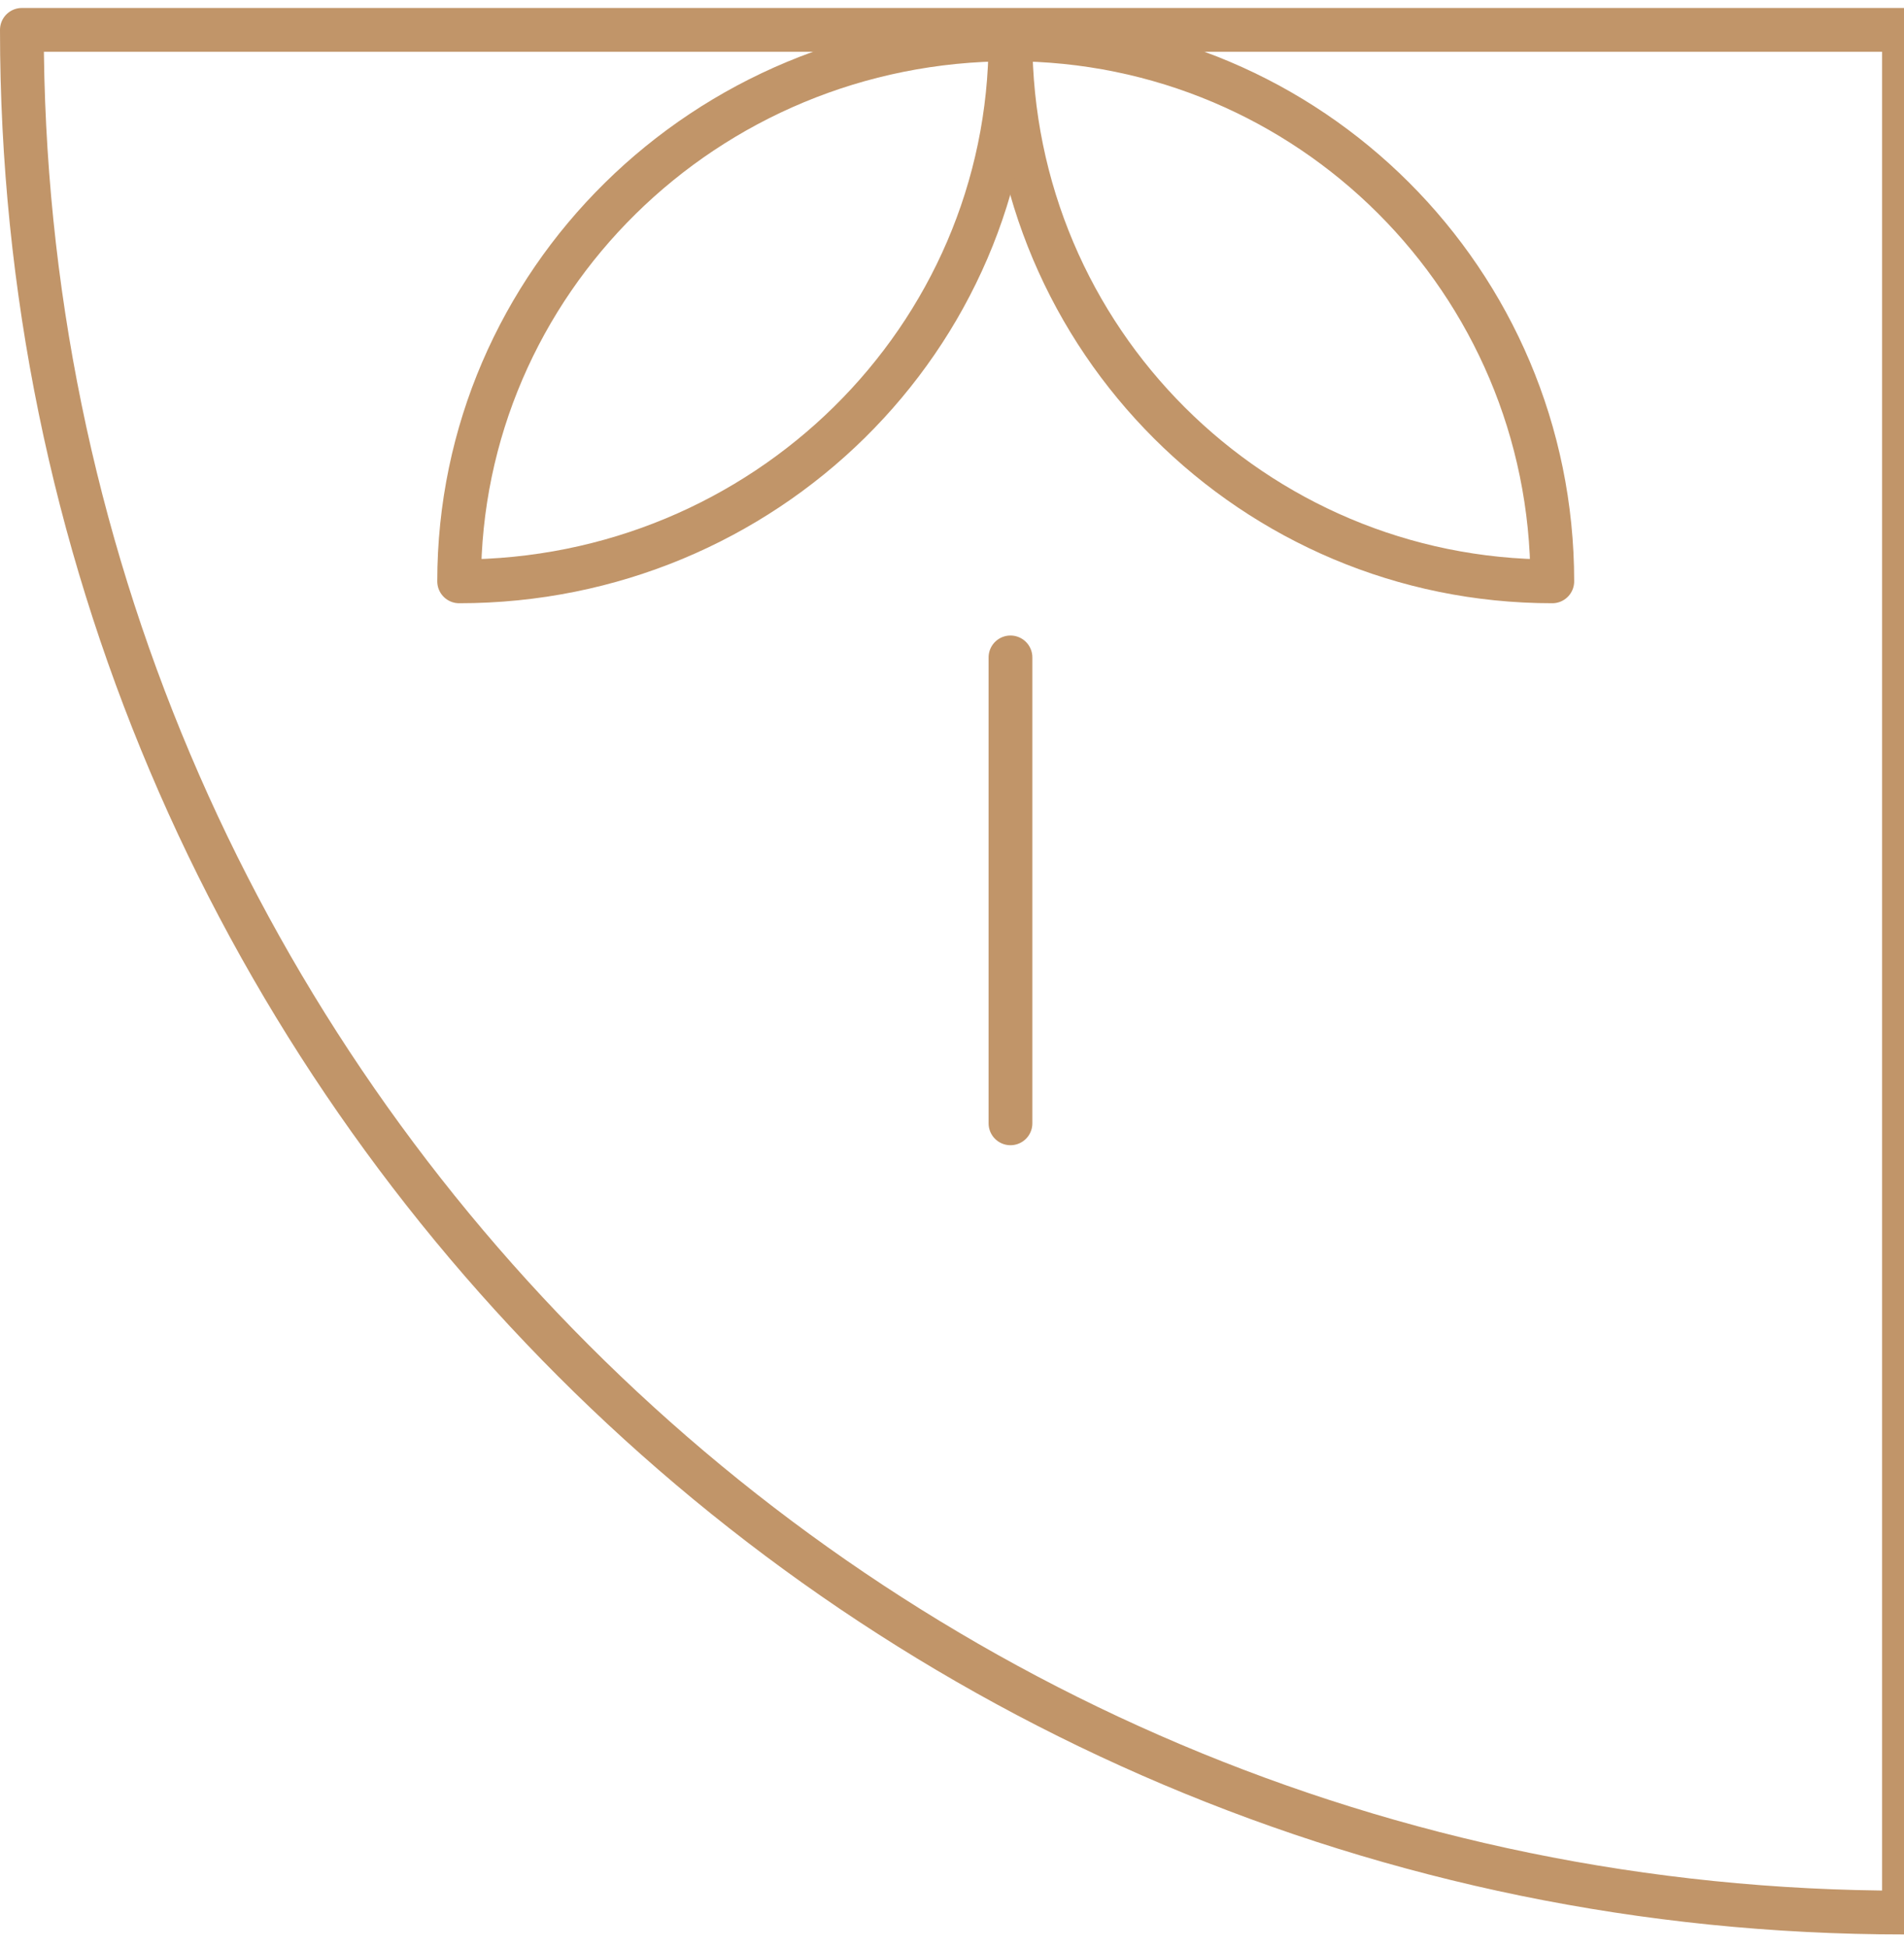
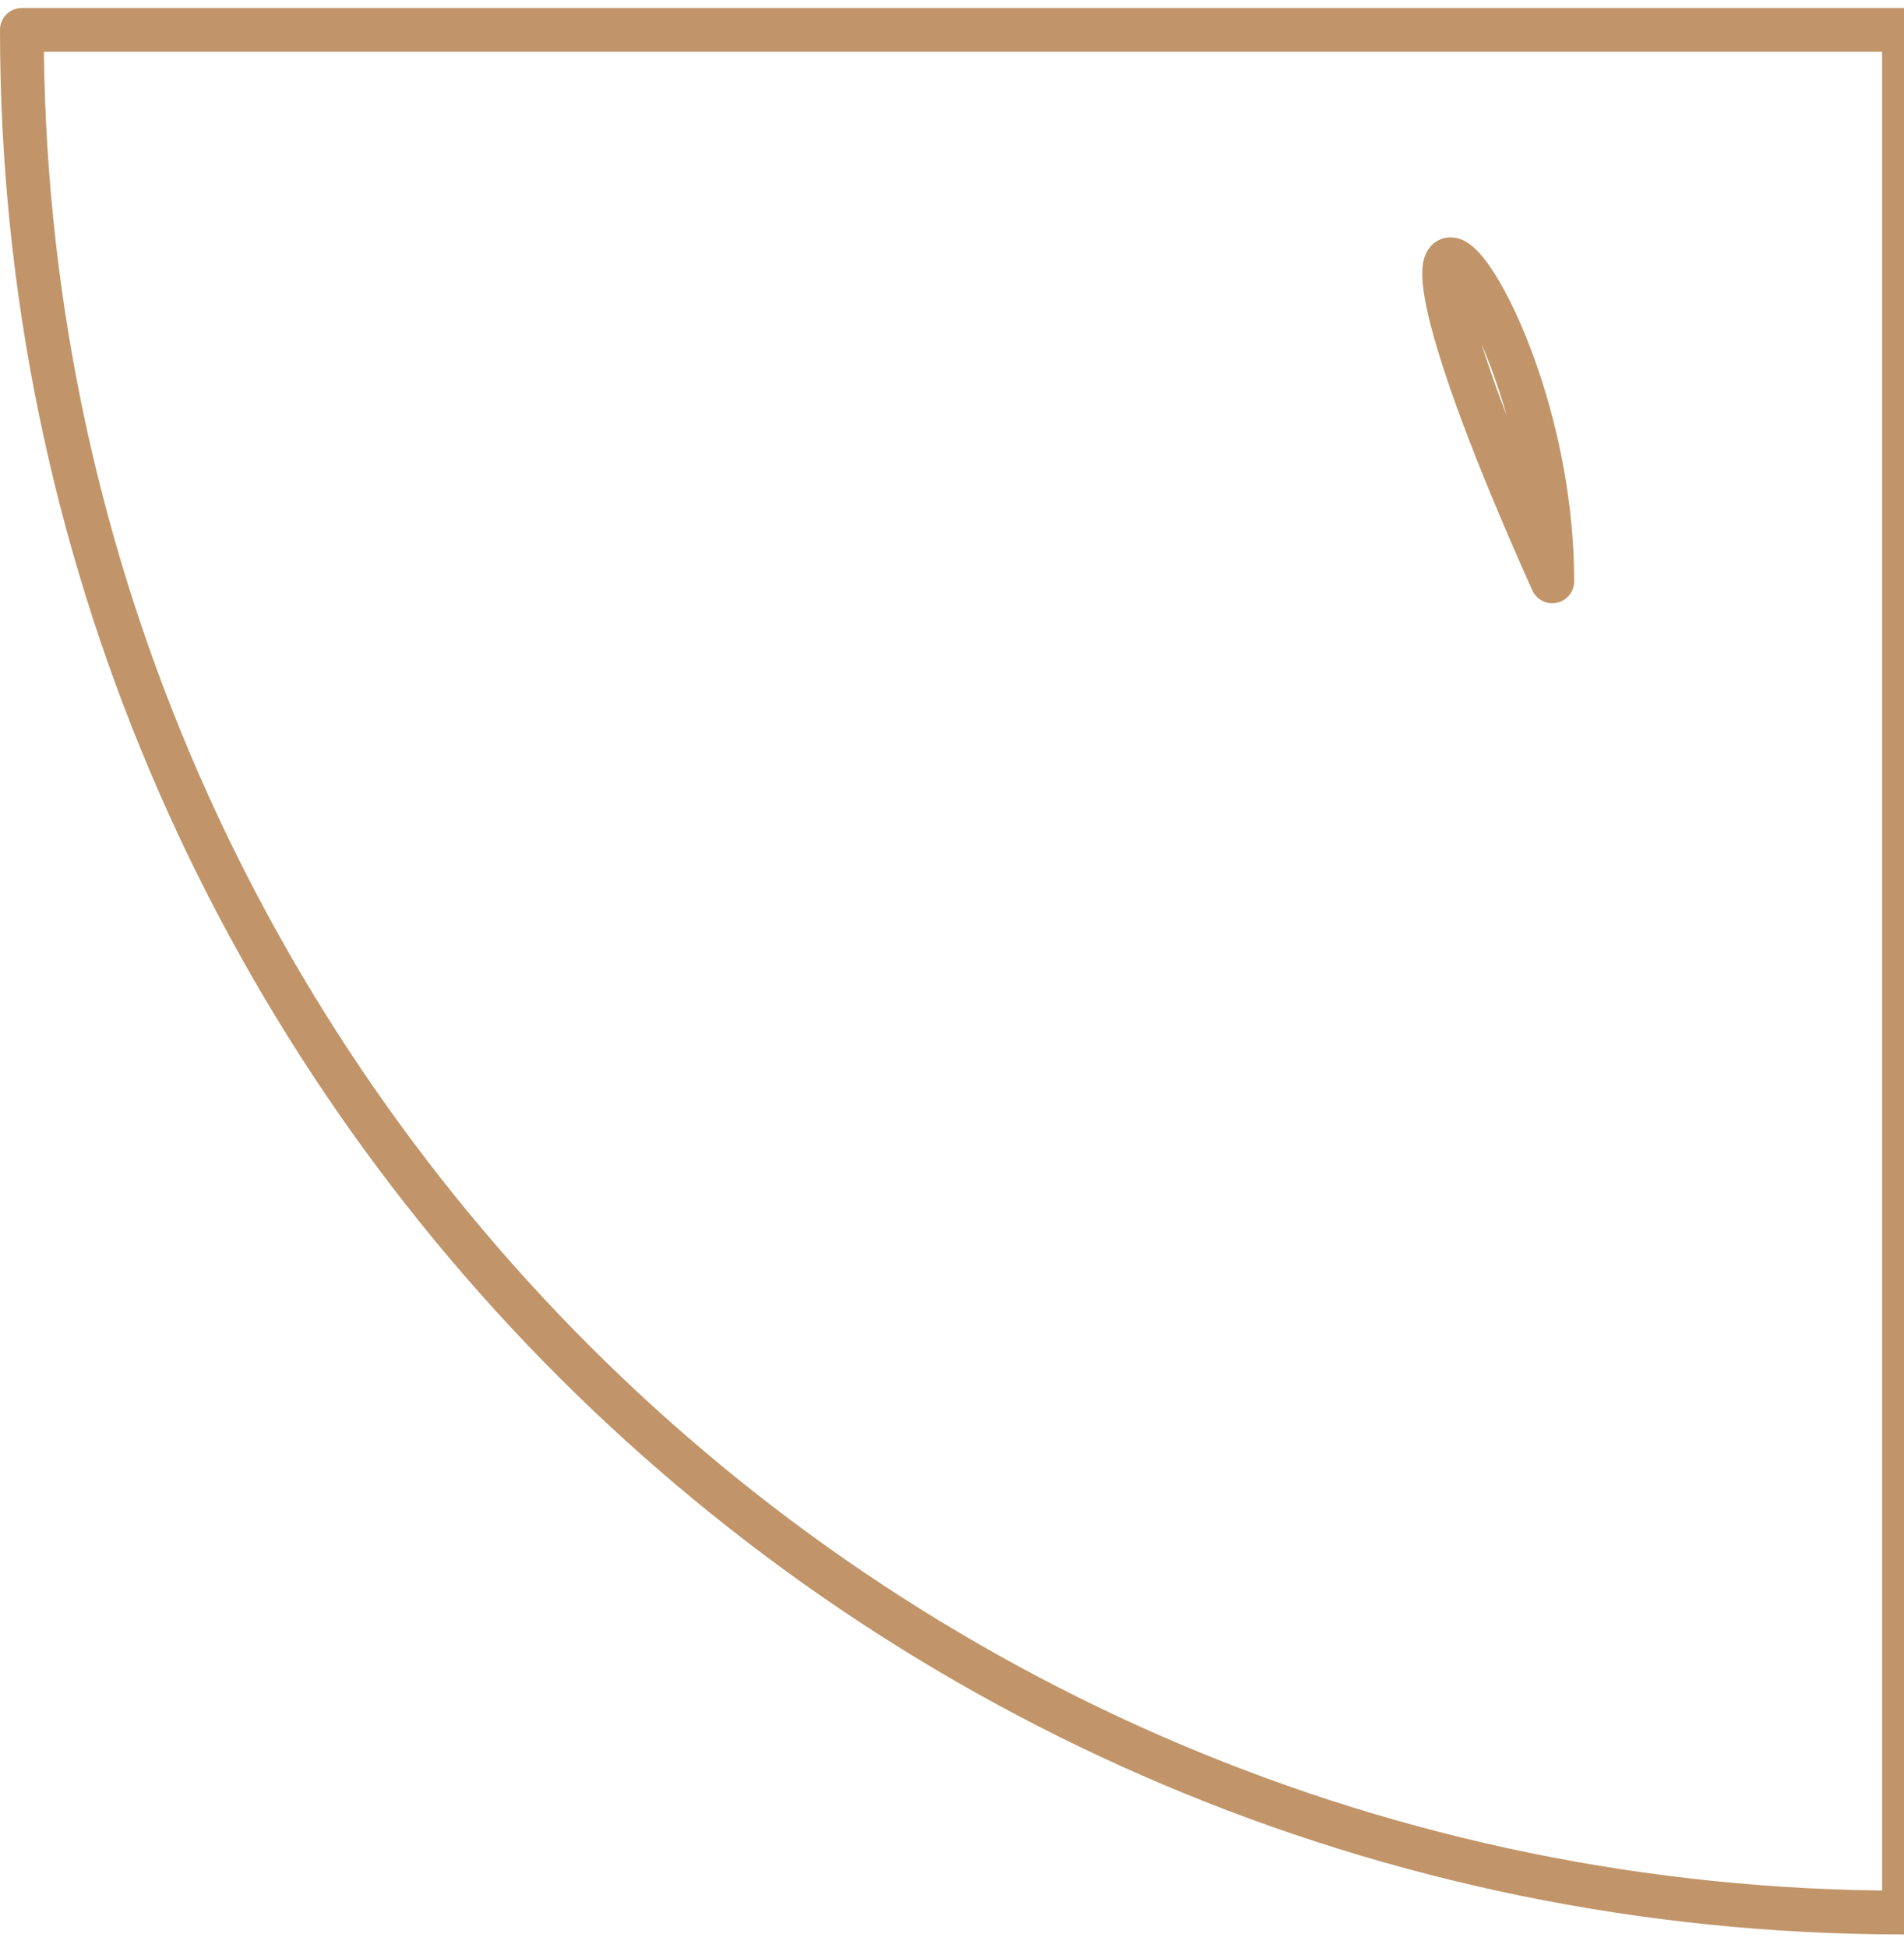
<svg xmlns="http://www.w3.org/2000/svg" width="87" height="89" viewBox="0 0 87 89" fill="none">
  <path d="M86.999 87.364L86.999 1.364L1 1.364C1 48.815 39.548 87.364 86.999 87.364Z" stroke="#C19569" stroke-width="2" stroke-linecap="round" stroke-linejoin="round" />
-   <path d="M70.929 26.556C57.292 26.556 46.172 15.517 46.172 1.798C59.809 1.798 70.929 12.838 70.929 26.556Z" stroke="#C19569" stroke-width="2" stroke-linecap="round" stroke-linejoin="round" />
-   <path d="M20.98 26.556C20.98 12.919 32.213 1.798 46.172 1.798C46.172 15.435 34.939 26.556 20.98 26.556Z" stroke="#C19569" stroke-width="2" stroke-linecap="round" stroke-linejoin="round" />
-   <path d="M46.172 30.03L46.172 51.313" stroke="#C19569" stroke-width="2" stroke-linecap="round" stroke-linejoin="round" />
+   <path d="M70.929 26.556C59.809 1.798 70.929 12.838 70.929 26.556Z" stroke="#C19569" stroke-width="2" stroke-linecap="round" stroke-linejoin="round" />
</svg>